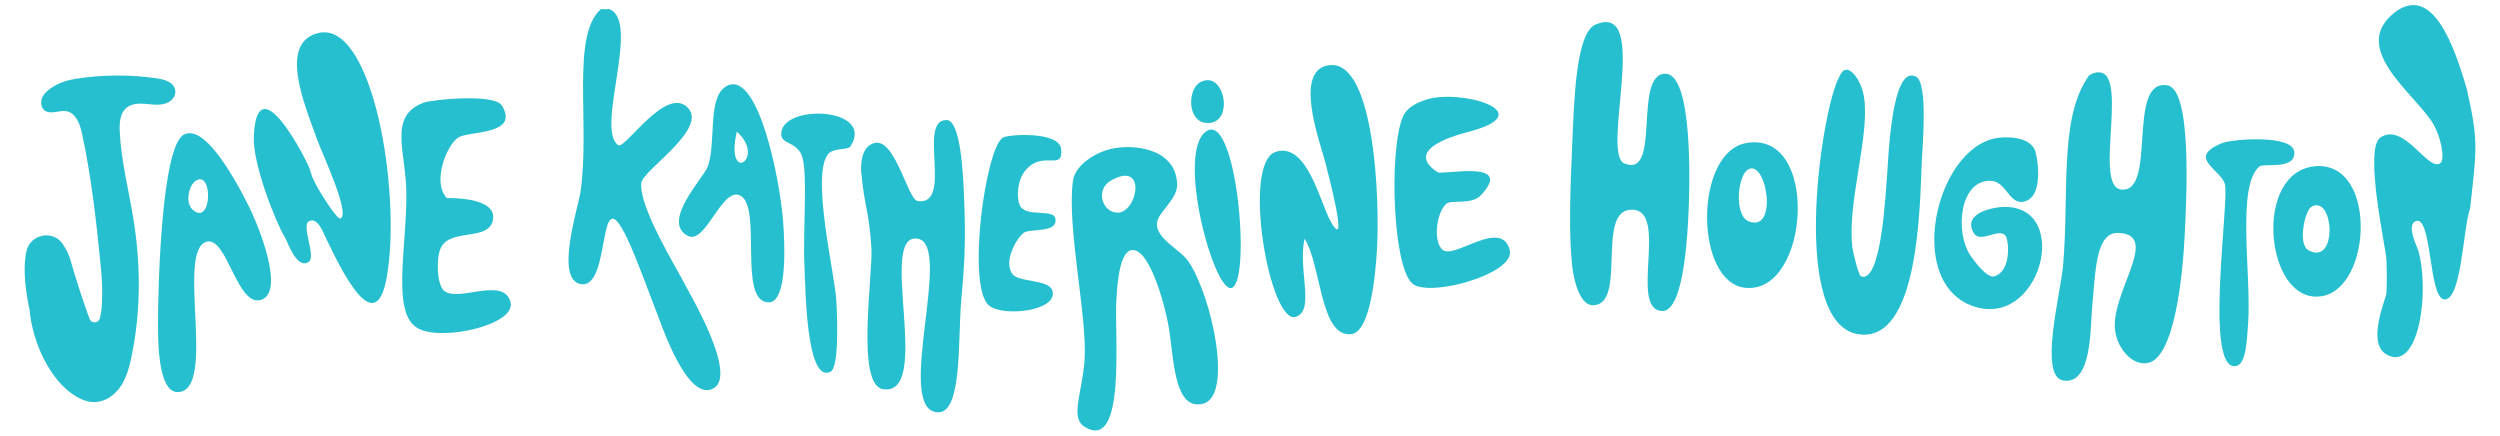
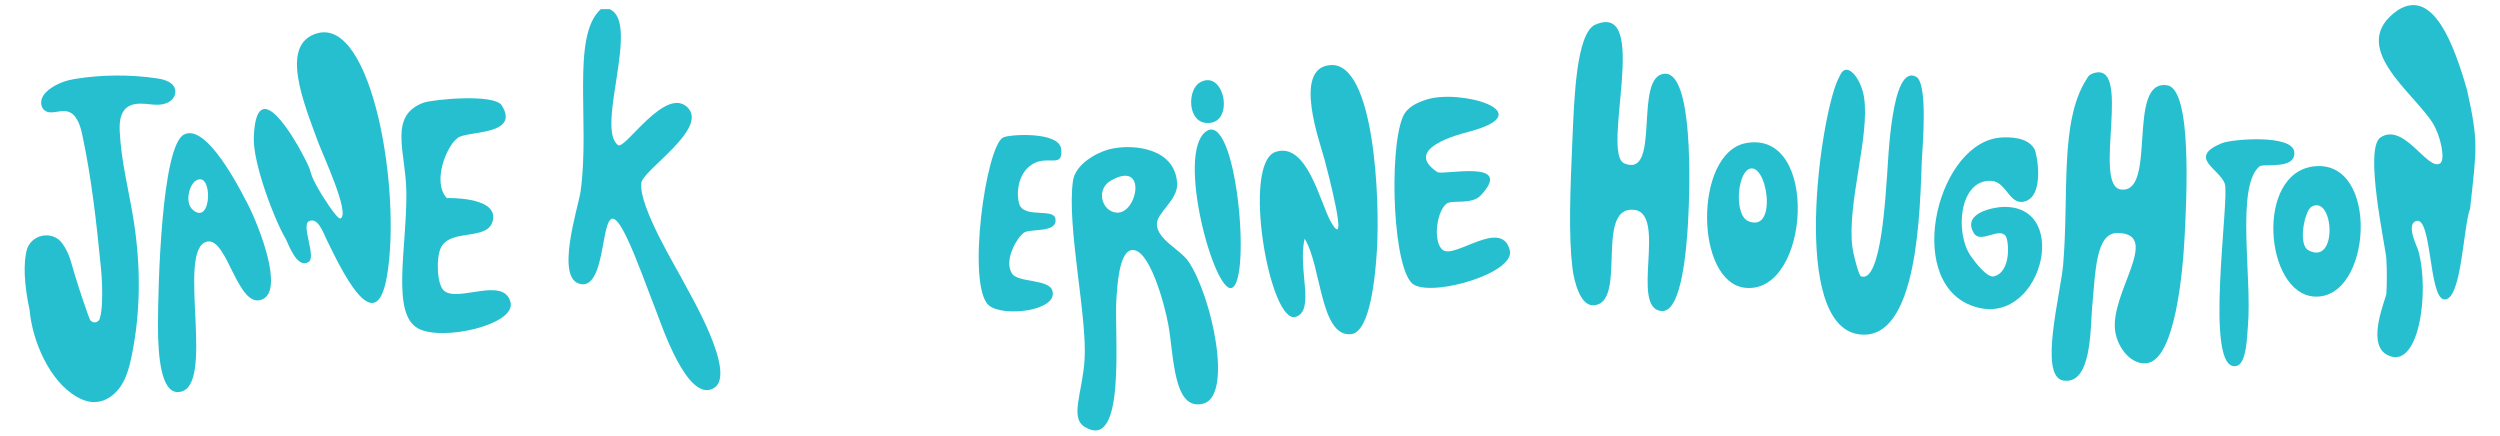
<svg xmlns="http://www.w3.org/2000/svg" viewBox="0 0 574 100" id="Layer_1">
  <path style="fill:#26bfcf; stroke-width:0px;" d="m137.95,2.1h1.99c7.2,2.95-3.31,27.45,1.99,31.23,1.56,1.11,10.89-13.7,15.95-8.64,4.83,4.83-10.26,14.34-10.63,17.28-.69,5.46,8.4,20.09,9.97,23.25,1,2.02,12.19,20.75,6.64,23.92-6.07,3.47-12.05-14.82-13.29-17.94-1.77-4.47-4.33-11.8-6.64-16.61-7.01-14.58-3.39,12-10.63,10.63-5.98-1.13-.49-17.76,0-21.26,2.21-15.82-2.23-35.72,4.65-41.86" />
  <path style="fill:#26bfcf; stroke-width:0px;" d="m550.58,2.31c8.13-5.12,12.9,8.08,15.85,18.33,2.64,11.9,2.24,13.27.7,27.28-1.6,4.18-1.93,21.17-5.93,20.83-3.65-.32-2.77-19.82-6.64-17.94-2.09,1.02.47,5.95.66,6.64,2.74,9.64.1,28.22-7.31,23.92-4.6-2.67-.08-12.83,0-13.95.09-1.24.18-5.16,0-7.97-.19-2.93-5.21-25.4-1.33-27.91,5.44-3.52,10.84,7.87,13.69,5.95,1.23-.83.14-6.29-1.74-9.27-4.48-7.13-19.78-17.67-7.97-25.91" />
  <path style="fill:#26bfcf; stroke-width:0px;" d="m366.33,5.64c12.76-5.42,1.1,29.61,6.64,31.89,8.53,3.5,1.94-20.34,9.3-20.6,6.44-.22,5.8,25.33,5.32,33.88-.34,6.03-1.43,20.8-5.98,20.6-7.63-.34,1.48-22.74-6.64-23.26-8.93-.56-1.11,22-9.3,21.93-2.81-.02-4.25-5.28-4.65-8.64-.88-7.4-.52-17.51,0-29.24.41-9.35.84-24.67,5.31-26.57" />
  <path style="fill:#26bfcf; stroke-width:0px;" d="m72.89,7.63c12.58-3.47,19.33,36.23,15.95,55.81-2.63,15.23-10.66-1.91-13.95-8.64-.64-1.3-1.93-5.1-3.99-3.99-1.77.96,1.73,8.12,0,9.3-2.74,1.88-4.85-4.55-5.32-5.31-2.51-4.17-7.53-17.27-7.31-23.26.56-15.12,9.35.12,11.96,5.32,1.82,3.61.41,2.35,3.32,7.31-.19-.32,3.83,6.39,4.65,5.98,2.25-1.13-4.12-14.64-5.32-17.94-3.09-8.51-8.81-22.15,0-24.58" />
  <path style="fill:#26bfcf; stroke-width:0px;" d="m299.54,54.8c-1.62,7.02,2.46,16.42-2,17.94-5.98,2.04-12.55-35.26-4.65-37.87,7.21-2.39,10.25,11.78,12.62,15.95,4.46,7.85-.78-11.83-1.33-13.95-1.02-3.98-7.54-21.35,1.33-21.93,10.04-.66,11.36,30.81,10.63,42.52-.32,5.22-1.42,18.87-5.98,19.27-7.09.62-6.74-15.78-10.63-21.93" />
  <path style="fill:#26bfcf; stroke-width:0px;" d="m422.66,16.93c1.6-2.8,4.68,1.3,5.31,5.32,1.42,8.89-3.94,24.42-2.66,34.55.17,1.36,1.41,6.43,1.99,6.65,4.7,1.71,5.64-19.35,5.98-23.26.28-3.27.94-25.59,6.64-22.59,2.82,1.48,1.46,16.33,1.33,19.27-.45,10.28-.61,42.06-14.61,39.86-15.5-2.43-8.77-49.56-4.65-58.47q.4-.86.67-1.33" />
  <path style="fill:#26bfcf; stroke-width:0px;" d="m480.33,16.93c9.66-3.74-.11,25.75,6.65,26.58,8.41,1.02,1.15-25.46,10.63-23.92,5.77.94,4.4,26.23,3.99,34.55-.42,8.41-2.21,28.33-8.64,29.24-3.52.5-6.73-3.38-7.31-7.31-1.29-8.74,10.71-22.27.67-22.59-5.19-.16-5.19,8.89-5.98,17.27-.42,4.52-.03,17.76-6.64,16.61-5.66-.98-.56-19.99,0-26.58,1.37-16.12-.84-32.8,5.32-42.52.42-.66.53-1.02,1.33-1.33" />
  <path style="fill:#26bfcf; stroke-width:0px;" d="m6.82,71.41c.65,6.9,4.5,16.02,10.74,19.67,1.34.78,2.87,1.32,4.42,1.23,2.38-.13,4.49-1.72,5.8-3.72s1.92-4.35,2.41-6.68c2.15-10.26,2.14-20.92.5-31.28-1.08-6.83-2.88-13.57-3.2-20.47-.09-1.96.06-4.2,1.59-5.44,1.15-.93,2.77-1,4.25-.88,1.81.15,3.67.53,5.37-.38.97-.52,1.66-1.53,1.55-2.63-.18-1.87-2.35-2.57-4.14-2.83-6.27-.92-12.69-.88-18.95.13-1.87.3-3.68.94-5.26,1.97-.97.63-1.95,1.49-2.32,2.62-.3.93-.08,2.08.7,2.66,1.37,1.01,3.31-.14,4.98.16,2.18.39,3.1,2.96,3.57,5.12,2.19,10.14,3.33,20.47,4.34,30.79.27,2.72.37,5.45.24,8.18-.05,1.16-.17,2.35-.48,3.47s-1.85,1.26-2.32.19c-.15-.34-.28-.7-.4-1.04-1.45-4.07-2.78-8.18-3.97-12.34-.4-1.4-1.03-2.73-1.87-3.93l-.03-.05c-2.29-3.21-7.4-2.13-8.26,1.72-.61,2.72-.7,7.02.76,13.74" />
  <path style="fill:#26bfcf; stroke-width:0px;" d="m275.52,18.92c5.73-3.27,8.16,10,1.33,9.3-4.24-.43-4.23-7.65-1.33-9.3" />
  <path style="fill:#26bfcf; stroke-width:0px;" d="m327.37,22.91c7.68-2.62,26.84,2.82,9.97,7.31-2.34.62-15.42,3.92-7.31,9.3,1.19.79,17.89-3.12,9.97,5.32-2.18,2.32-6.72.88-7.97,1.99-2.35,2.08-3.02,9.11-.66,10.63,2.88,1.87,13.42-7.38,15.28,0,1.3,5.12-16.93,10.57-21.92,7.97-4.92-2.56-5.95-30.63-2.66-38.54.98-2.37,3.38-3.33,5.32-3.99" />
  <path style="fill:#26bfcf; stroke-width:0px;" d="m97.29,23.57c1.97-.72,16.21-2.15,17.94.66,4.16,6.78-7.55,5.82-9.97,7.31-2.62,1.62-6.17,10.22-2.66,13.95-.03-.03,11.15-.36,10.63,4.65-.57,5.45-9.61,2.13-11.96,6.64-1.17,2.25-1,8.53.67,9.97,3.21,2.76,13.77-3.41,15.28,2.66,1.28,5.15-15.75,9.05-21.26,5.98-6.19-3.45-2.53-18.47-2.66-31.23-.1-9.28-4.25-17.57,3.99-20.6" />
-   <path style="fill:#26bfcf; stroke-width:0px;" d="m195.33,33.54c-.67,1.08-4.05.22-5.32,1.99-3.7,5.21,1.61,27.2,1.99,33.22.3,4.8.62,15.65-1.33,16.61-5.59,2.75-5.74-19.37-5.98-24.58-.37-8.11.88-21.72-.67-25.25-1.29-2.96-4.59-2.47-4.65-4.65-.21-7.15,21.58-6.34,15.94,2.66" />
-   <path style="fill:#26bfcf; stroke-width:0px;" d="m199.41,33.54c5.64-4.56,8.8,12.28,11.29,12.62,8.3,1.13-.19-18.65,6.64-18.6,3.35.02,3.81,13.39,3.99,17.28.55,12.15-.06,17.23-.66,24.58-.74,9.04.24,25.43-5.32,25.25-10.24-.34,3.69-38.5-4.65-39.87-9.39-1.54,3.61,36.34-7.97,34.55-6.3-.97-2.25-26.4-2.66-32.56-.59-8.75-1.64-9.38-2.32-17.29.16,1.82-.76-4.01,1.65-5.96" />
  <path style="fill:#26bfcf; stroke-width:0px;" d="m276.85,30.22c7.02-5.22,10.52,34.16,5.98,35.88-3.99,1.51-12.85-30.77-5.98-35.88" />
-   <path style="fill:#26bfcf; stroke-width:0px;" d="m169.17,30.22c6.93,6.18-2.79,12.36,0,0m10.63,20.6c-.79-10.29-5.76-34.12-12.62-31.23-4.96,2.09-2.63,12.77-4.65,18.6-.88,2.53-10.78,12.66-4.65,15.95,4.1,2.2,7.78-11.13,11.96-9.3,5.36,2.35-.6,24.49,6.64,24.58,4.46.06,3.67-14.14,3.32-18.61" />
  <path style="fill:#26bfcf; stroke-width:0px;" d="m230.35,31.55c1.39-.71,12.84-1.44,13.29,2.66.53,4.87-3.51.84-7.31,3.99-3.29,2.73-2.88,8.12-1.99,9.3,1.75,2.33,7.53.44,7.97,2.66.69,3.48-5.89,2.19-7.31,3.32-1.61,1.29-4.54,6.29-2.66,9.3,1.36,2.18,8.52,1.22,9.3,3.99,1.32,4.67-11.47,6.09-14.62,3.32-5.12-4.5-.7-36.49,3.32-38.54" />
  <path style="fill:#26bfcf; stroke-width:0px;" d="m459.8,31.55c1.42-.04,5.68-.18,7.31,2.66.59,1.03,2.34,10.45-1.99,11.96-3.79,1.32-4.28-4.47-7.97-4.65-7.24-.35-8.42,11.83-4.65,17.28.87,1.26,3.74,5.07,5.32,4.65,4.07-1.07,3.42-8.32,2.66-9.3-1.56-2.02-5.8,1.91-7.31-.66-2.78-4.75,4.96-5.92,6.64-5.98,16.31-.59,8.62,28.85-7.31,22.59-15.48-6.08-7.47-38.07,7.31-38.54" />
  <path style="fill:#26bfcf; stroke-width:0px;" d="m510.15,32.88c2.34-.97,16.2-2.07,16.61,1.99.43,4.22-7.05,2.56-7.97,3.32-5.47,4.54-1.72,25.4-2.66,36.54-.23,2.78-.32,8.79-2.66,9.3-7.62,1.65-1.47-38.42-2.66-41.86-1.17-3.4-8.69-5.99-.67-9.3" />
  <path style="fill:#26bfcf; stroke-width:0px;" d="m401.48,50.81c-3.34-1.33-2.62-10.63,0-11.96,4.18-2.13,6.83,14.69,0,11.96m-.66-17.94c-11.91,2.28-11.76,32.16,0,33.22,14.78,1.34,17.05-36.49,0-33.22" />
  <path style="fill:#26bfcf; stroke-width:0px;" d="m44.25,48.16c-1.86-1.62-.83-5.66.66-6.64,4.04-2.66,3.8,10.54-.66,6.64m12.62-1.33c-3.88-7.61-10.17-18.21-14.62-15.94-5.18,2.64-5.98,34.92-5.98,43.85,0,7.48.8,15.45,4.65,15.28,9.03-.39-.7-32.98,6.65-34.55,4.65-.99,6.99,15.59,12.62,13.29,5.06-2.07-.57-16.53-3.32-21.93" />
  <path style="fill:#26bfcf; stroke-width:0px;" d="m256.32,48.82c-3.39-.33-4.72-5.33-1.33-7.31,8.57-4.99,6.17,7.77,1.33,7.31m16.61,11.3c-1.88-2.82-7.26-5.1-7.31-8.64-.03-2.71,4.82-5.51,4.65-9.3-.35-8.13-9.96-9.22-15.28-7.97-3.24.76-8.11,3.52-8.64,7.31-1.46,10.6,3.34,31.18,2.66,41.19-.51,7.48-3.39,13.19,0,15.28,9.72,5.99,6.77-21.77,7.31-29.23.18-2.52.52-10.58,3.32-11.3,4.09-1.05,7.75,12.24,8.64,17.28,1.28,7.29,1.13,19.7,7.97,17.94,6.91-1.78,2.02-24.55-3.32-32.56" />
  <path style="fill:#26bfcf; stroke-width:0px;" d="m530.02,57.46c-2.5-1.34-.85-9.09.67-9.97,5.17-3,6.18,13.65-.67,9.97m1.33-19.27c-13.64,1.46-11.36,29.2,0,29.9,13.27.82,15.16-31.52,0-29.9" />
</svg>